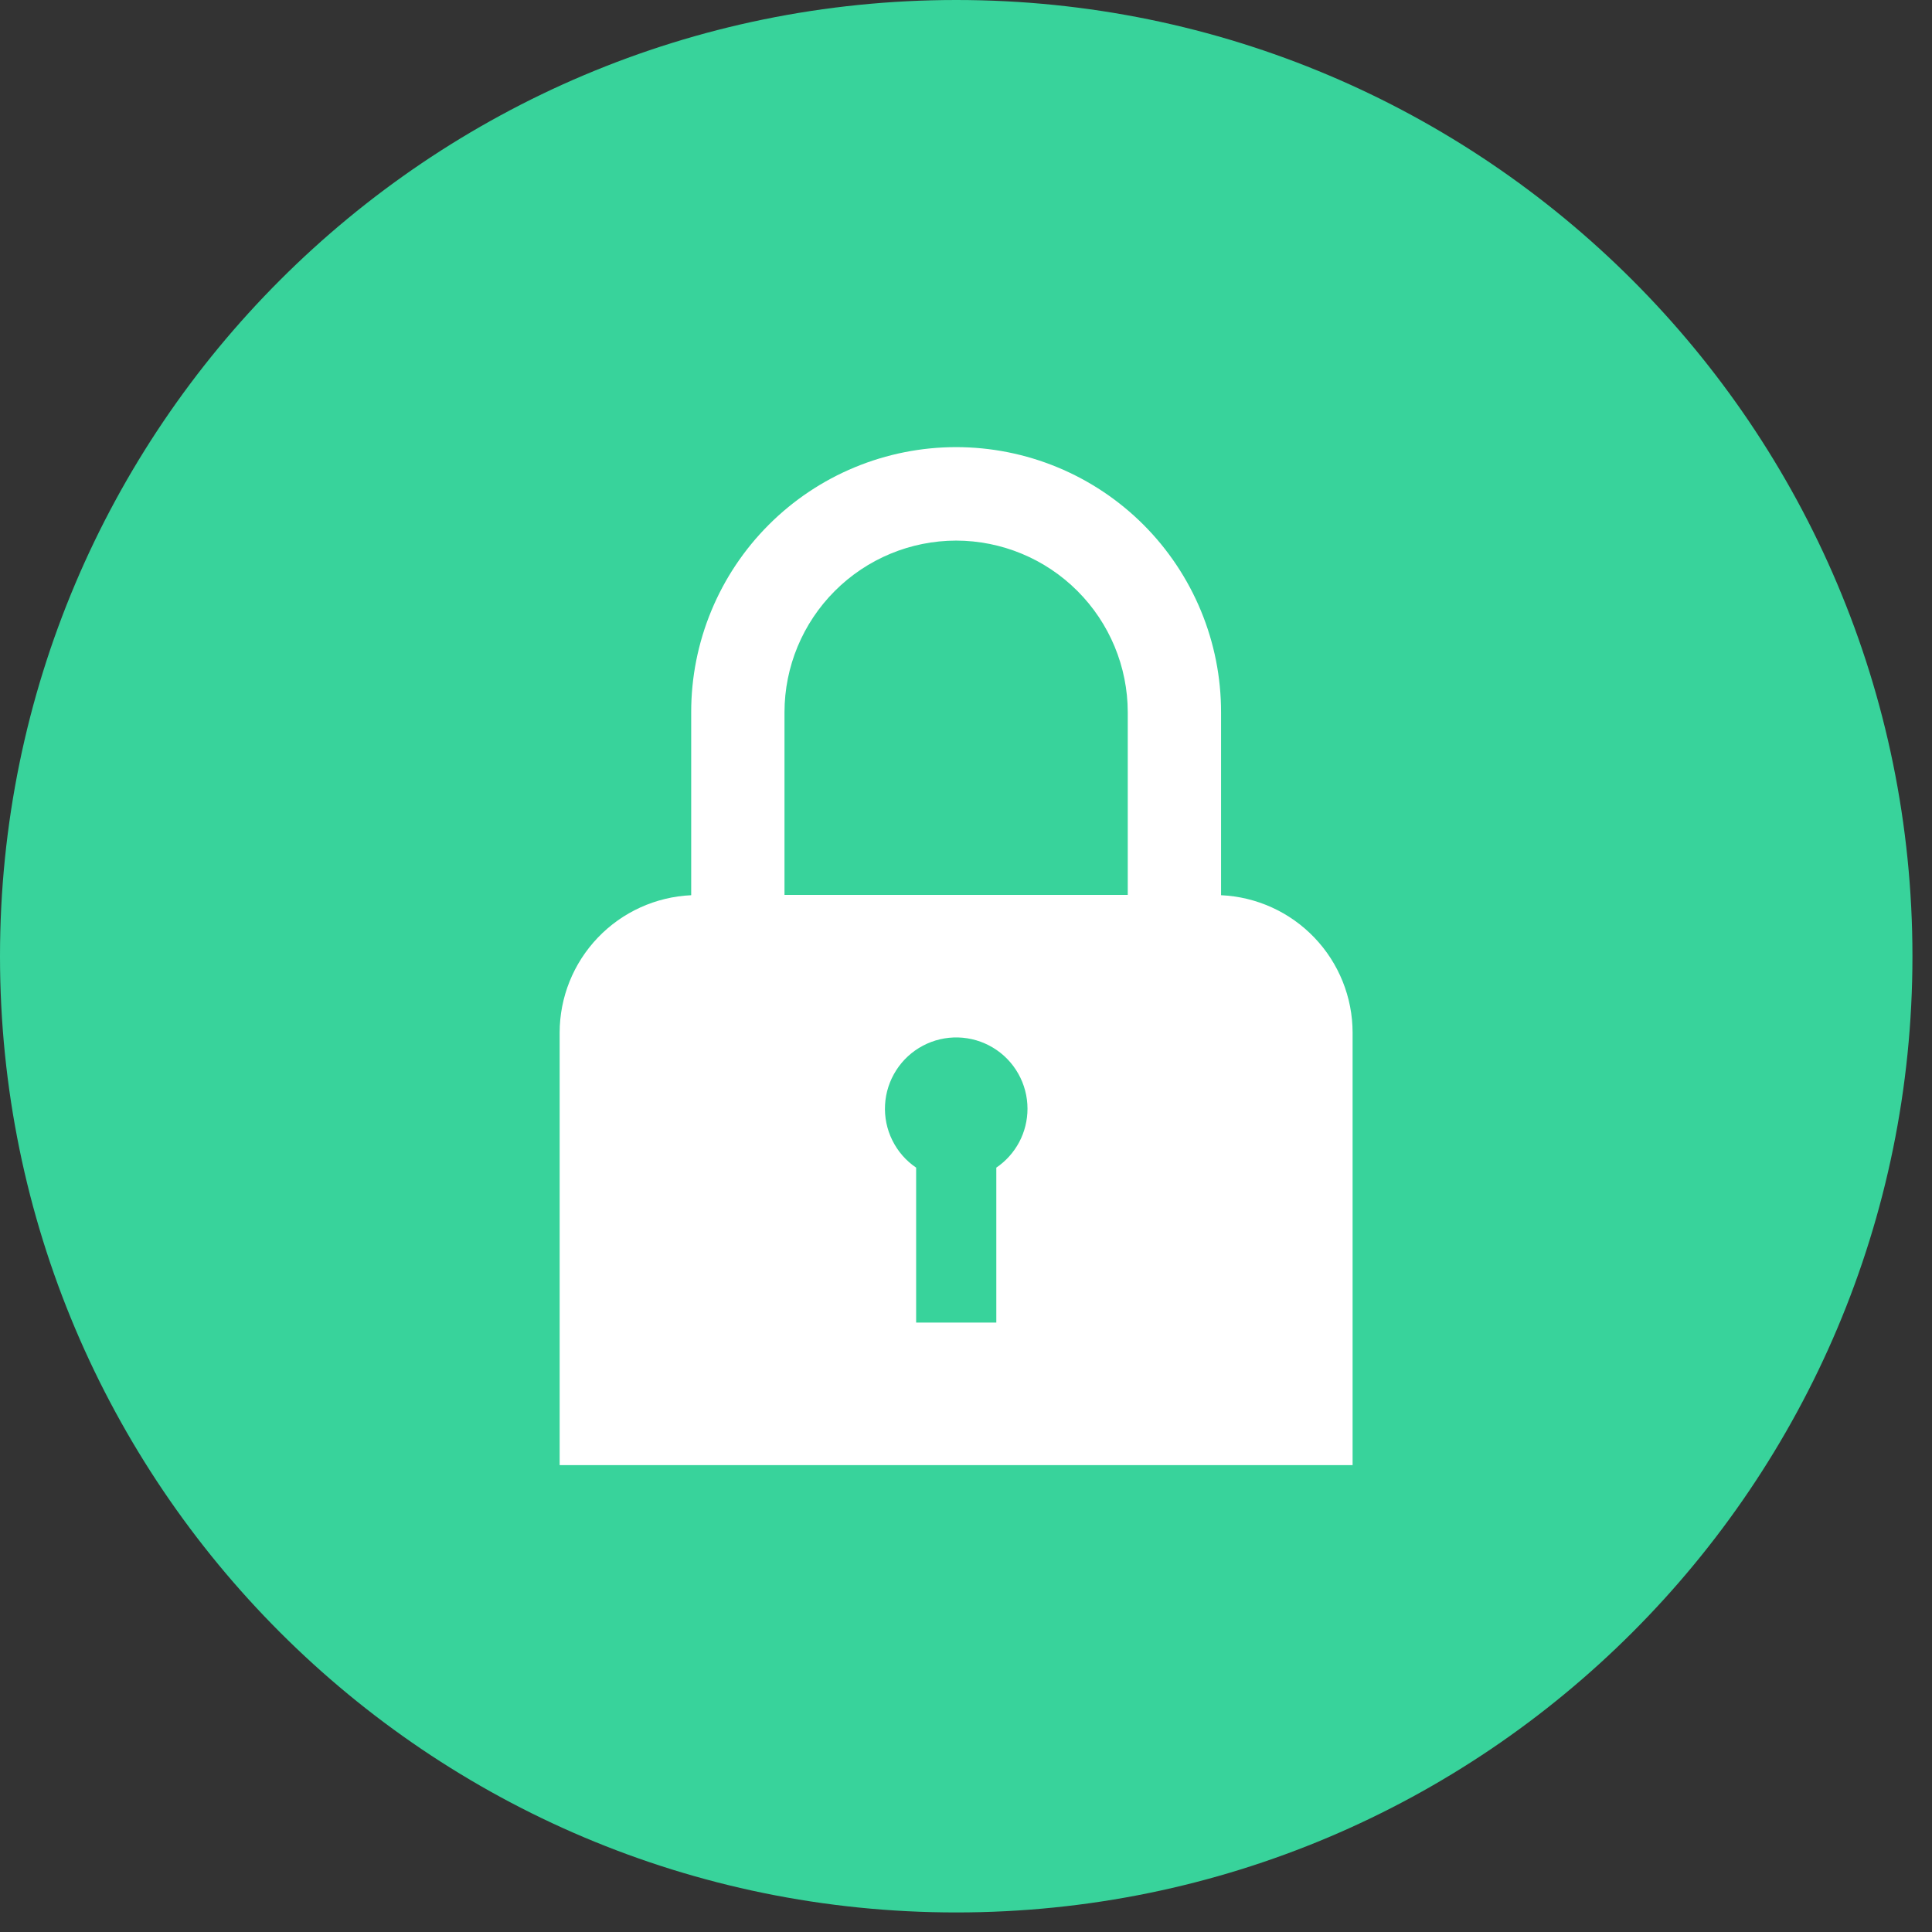
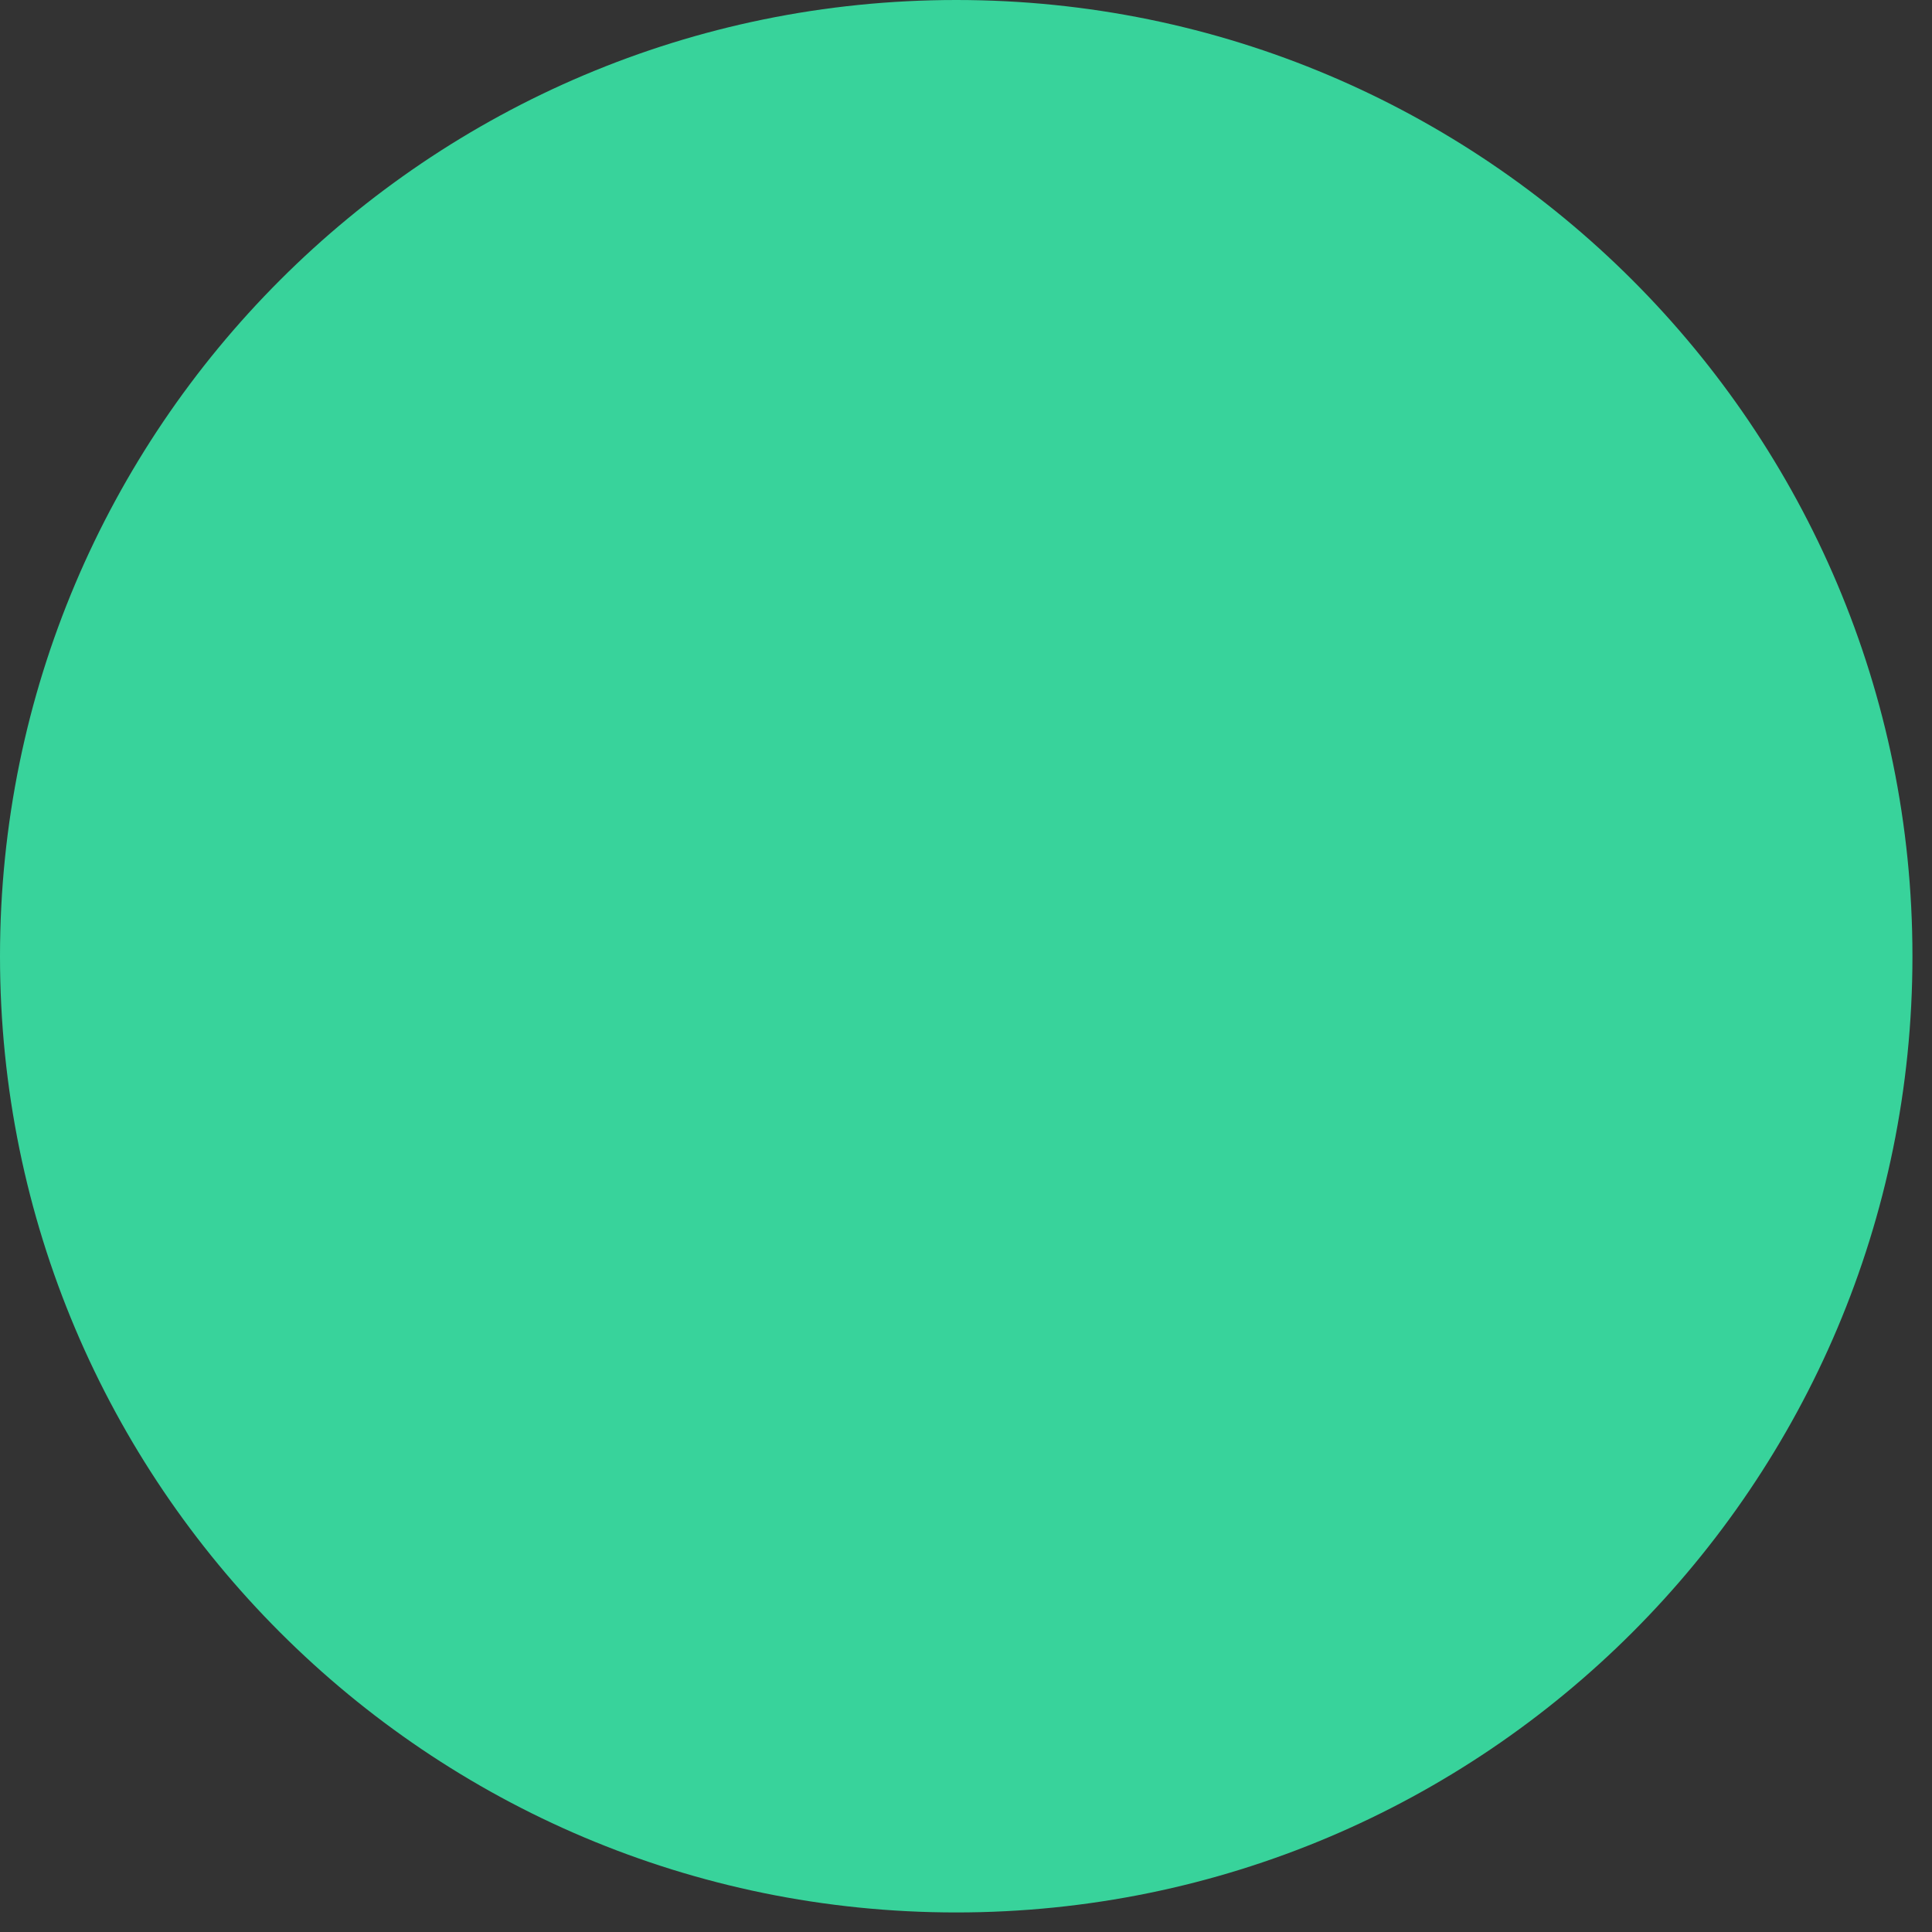
<svg xmlns="http://www.w3.org/2000/svg" width="58" height="58" viewBox="0 0 58 58" fill="none">
  <rect x="0" y="0" width="58" height="58" fill="#333333" stroke="none" />
-   <path d="M28.707 57.413C44.561 57.413 57.413 44.561 57.413 28.707C57.413 12.852 44.561 0 28.707 0C12.852 0 0 12.852 0 28.707C0 44.561 12.852 57.413 28.707 57.413Z" fill="#38D39B" />
-   <path d="M36.657 26.875V21.383C36.658 20.338 36.453 19.303 36.053 18.337C35.654 17.372 35.068 16.494 34.33 15.755C33.591 15.016 32.714 14.429 31.748 14.029C30.783 13.629 29.748 13.423 28.703 13.423C27.659 13.423 26.624 13.629 25.659 14.029C24.693 14.429 23.816 15.016 23.078 15.755C22.339 16.494 21.753 17.372 21.354 18.337C20.954 19.303 20.749 20.338 20.75 21.383V26.875C19.687 26.923 18.683 27.379 17.948 28.148C17.212 28.917 16.801 29.94 16.801 31.004V43.984H40.606V31.004C40.606 29.94 40.195 28.917 39.459 28.148C38.724 27.379 37.72 26.923 36.657 26.875ZM28.703 16.229C30.07 16.231 31.379 16.774 32.345 17.741C33.311 18.707 33.855 20.016 33.856 21.383V26.866H23.551V21.383C23.552 20.016 24.096 18.707 25.062 17.741C26.028 16.774 27.337 16.231 28.703 16.229Z" fill="white" />
-   <path d="M30.846 33.285C30.846 32.916 30.751 32.553 30.569 32.232C30.388 31.911 30.127 31.642 29.811 31.452C29.495 31.261 29.135 31.156 28.766 31.145C28.397 31.135 28.032 31.22 27.706 31.393C27.38 31.565 27.104 31.819 26.905 32.13C26.706 32.441 26.59 32.797 26.57 33.166C26.549 33.534 26.624 33.901 26.788 34.232C26.951 34.563 27.197 34.846 27.503 35.053V39.705H29.91V35.053C30.198 34.858 30.434 34.594 30.598 34.286C30.761 33.977 30.846 33.634 30.846 33.285Z" fill="#38D39B" />
+   <path d="M28.707 57.413C44.561 57.413 57.413 44.561 57.413 28.707C57.413 12.852 44.561 0 28.707 0C12.852 0 0 12.852 0 28.707C0 44.561 12.852 57.413 28.707 57.413" fill="#38D39B" />
</svg>